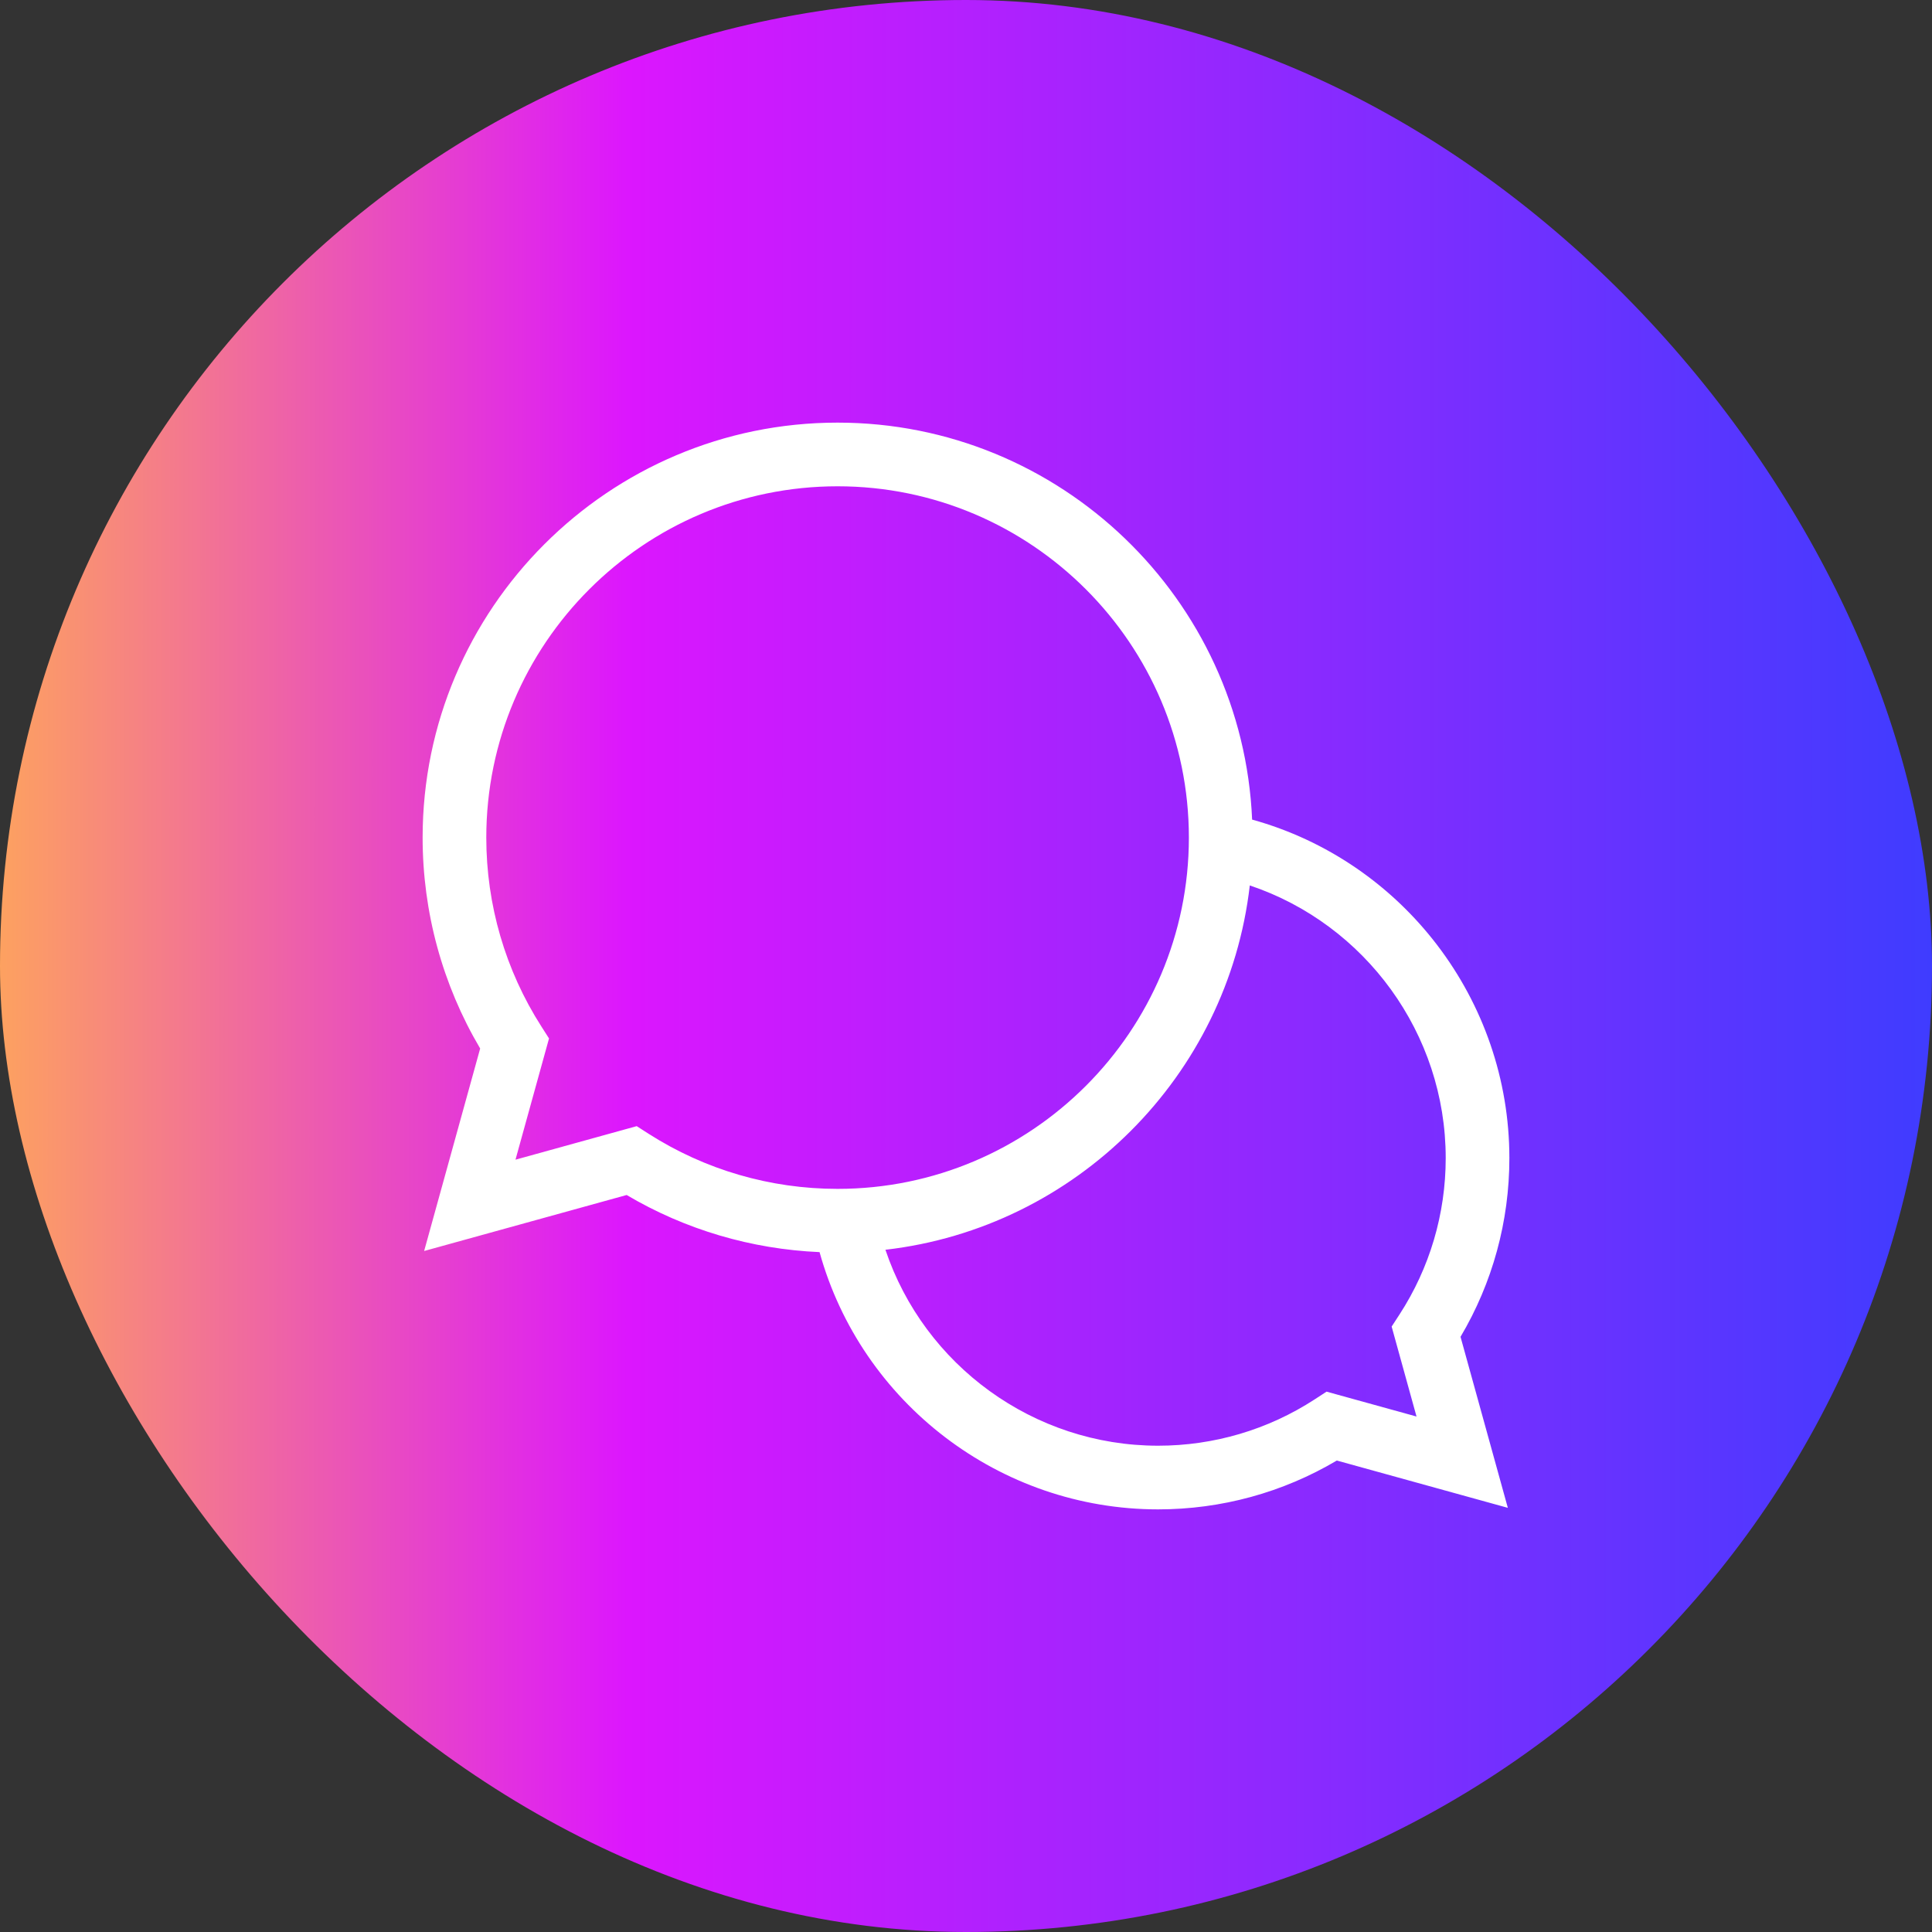
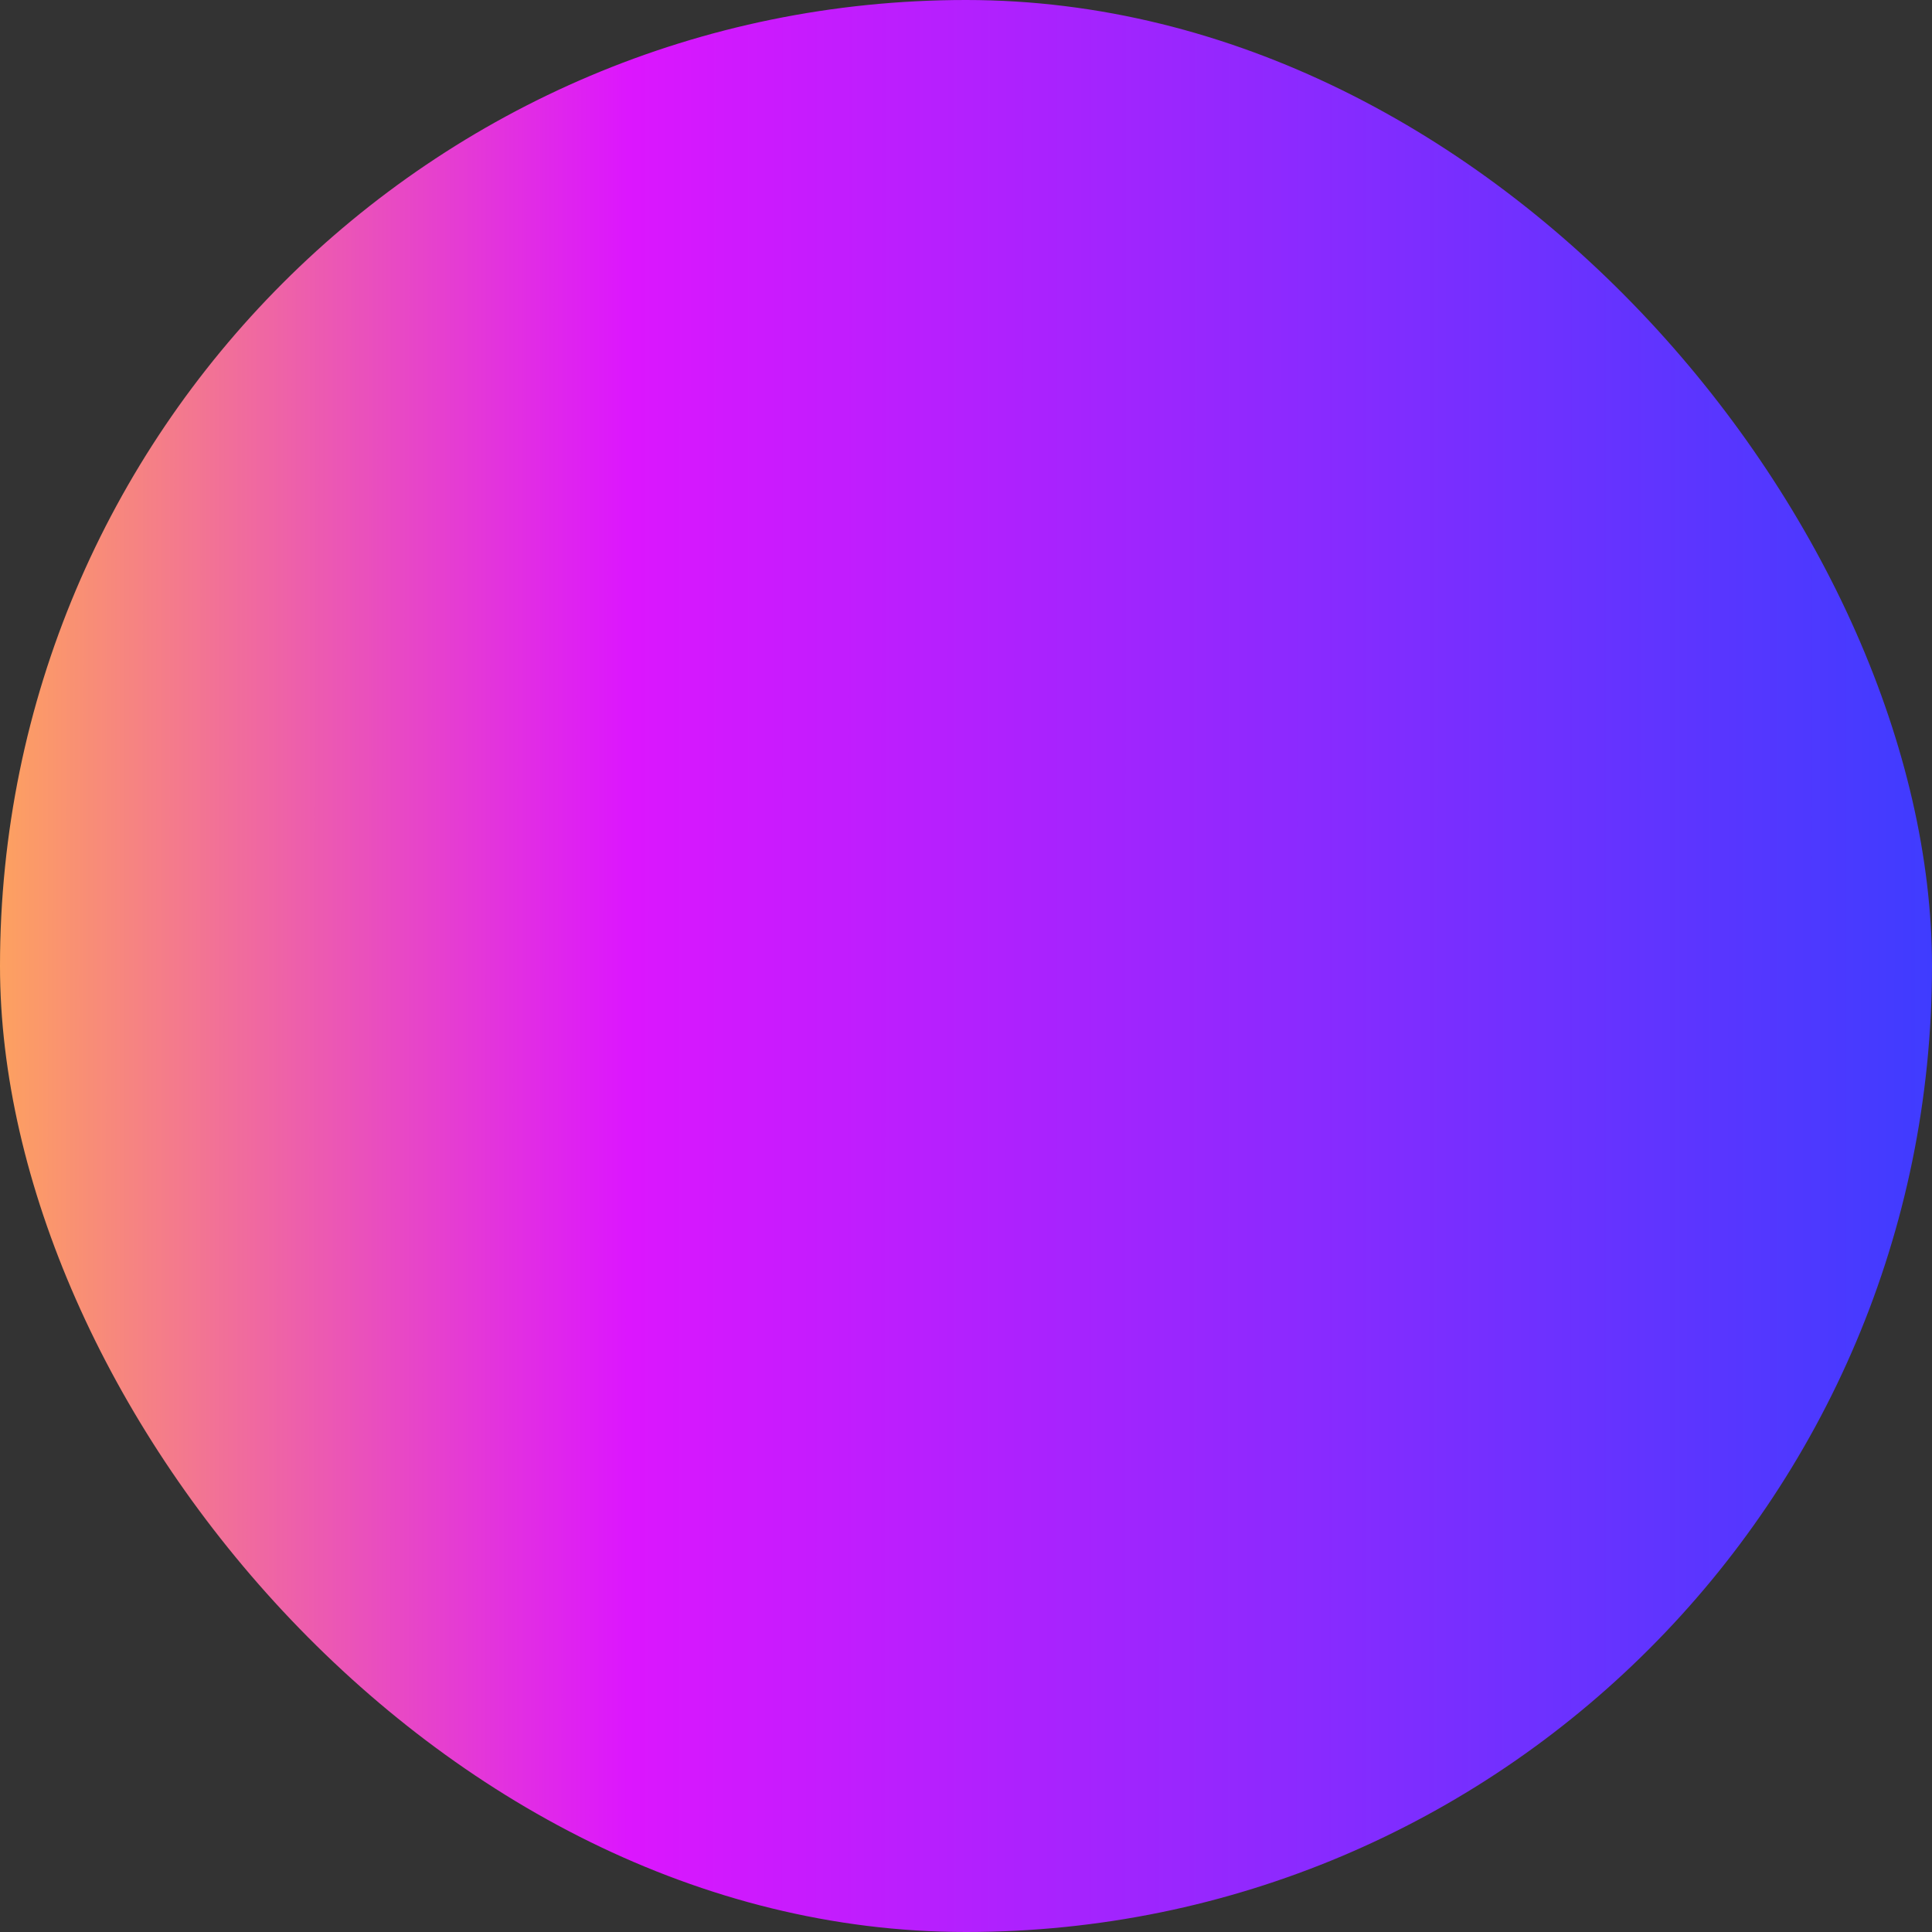
<svg xmlns="http://www.w3.org/2000/svg" width="64" height="64" viewBox="0 0 64 64" fill="none">
  <rect x="0" y="0" width="64" height="64" fill="#333333" stroke="none" />
  <rect width="64" height="64" rx="32" fill="url(#paint0_linear_1281_24001)" />
  <g clip-path="url(#clip0_1281_24001)">
-     <path d="M50 38.363C50 33.116 46.464 28.531 41.478 27.15C41.165 19.846 35.126 14 27.746 14C20.166 14 14 20.166 14 27.746C14 30.216 14.658 32.622 15.906 34.733L14.05 41.441L20.759 39.586C22.7 40.734 24.89 41.38 27.149 41.478C28.531 46.464 33.116 50 38.363 50C40.458 50 42.495 49.442 44.284 48.382L49.949 49.949L48.382 44.284C49.442 42.495 50 40.458 50 38.363ZM21.092 37.305L17.076 38.416L18.187 34.4L17.934 34.004C16.74 32.137 16.109 29.973 16.109 27.746C16.109 21.329 21.329 16.109 27.746 16.109C34.163 16.109 39.383 21.329 39.383 27.746C39.383 34.163 34.163 39.383 27.746 39.383C25.519 39.383 23.355 38.752 21.488 37.559L21.092 37.305ZM46.924 46.924L43.944 46.1L43.546 46.359C42.003 47.361 40.211 47.891 38.363 47.891C34.239 47.891 30.615 45.224 29.331 41.4C35.646 40.672 40.672 35.646 41.401 29.331C45.224 30.615 47.891 34.239 47.891 38.363C47.891 40.211 47.361 42.003 46.359 43.546L46.1 43.944L46.924 46.924Z" fill="white" />
+     <path d="M50 38.363C50 33.116 46.464 28.531 41.478 27.15C41.165 19.846 35.126 14 27.746 14C20.166 14 14 20.166 14 27.746C14 30.216 14.658 32.622 15.906 34.733L14.05 41.441L20.759 39.586C22.7 40.734 24.89 41.38 27.149 41.478C28.531 46.464 33.116 50 38.363 50C40.458 50 42.495 49.442 44.284 48.382L49.949 49.949L48.382 44.284C49.442 42.495 50 40.458 50 38.363ZM21.092 37.305L17.076 38.416L18.187 34.4L17.934 34.004C16.109 21.329 21.329 16.109 27.746 16.109C34.163 16.109 39.383 21.329 39.383 27.746C39.383 34.163 34.163 39.383 27.746 39.383C25.519 39.383 23.355 38.752 21.488 37.559L21.092 37.305ZM46.924 46.924L43.944 46.1L43.546 46.359C42.003 47.361 40.211 47.891 38.363 47.891C34.239 47.891 30.615 45.224 29.331 41.4C35.646 40.672 40.672 35.646 41.401 29.331C45.224 30.615 47.891 34.239 47.891 38.363C47.891 40.211 47.361 42.003 46.359 43.546L46.1 43.944L46.924 46.924Z" fill="white" />
  </g>
  <defs>
    <linearGradient id="paint0_linear_1281_24001" x1="3.4543e-09" y1="32" x2="64" y2="32.025" gradientUnits="userSpaceOnUse">
      <stop stop-color="#FDA160" />
      <stop offset="0.325" stop-color="#DC16FE" />
      <stop offset="1" stop-color="#3F3CFF" />
    </linearGradient>
    <clipPath id="clip0_1281_24001">
-       <rect width="36" height="36" fill="white" transform="translate(14 14)" />
-     </clipPath>
+       </clipPath>
  </defs>
</svg>